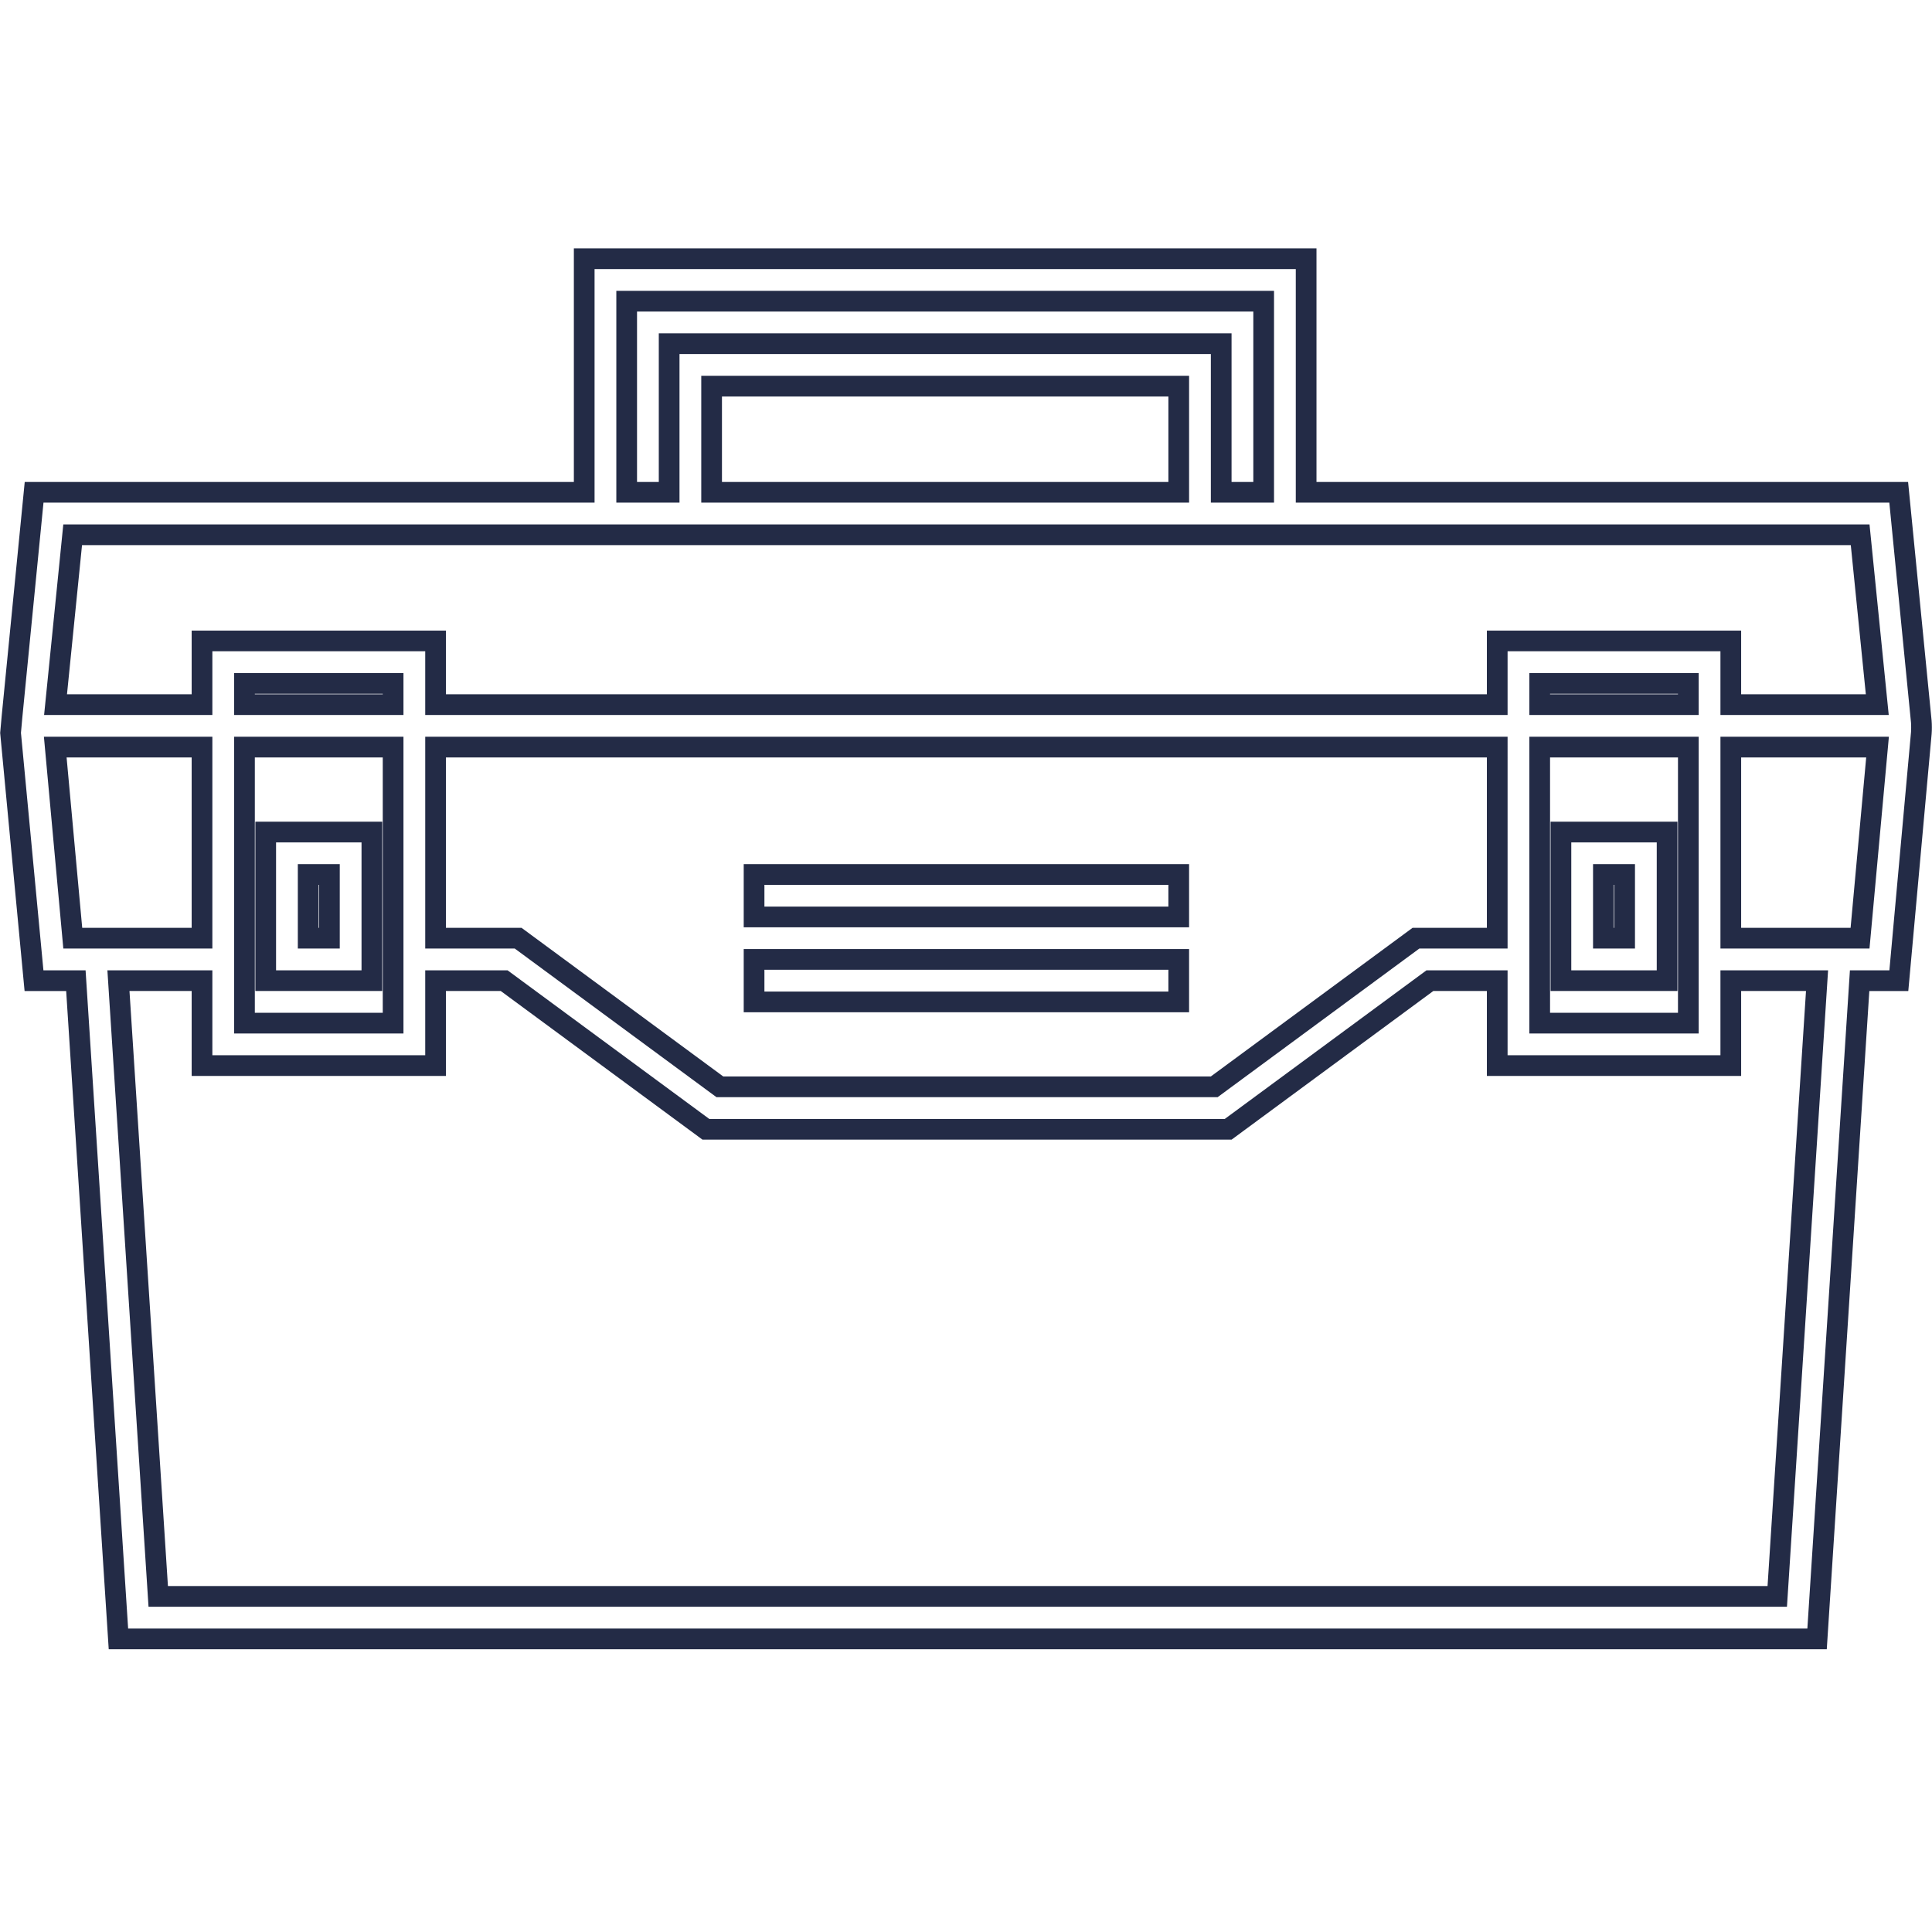
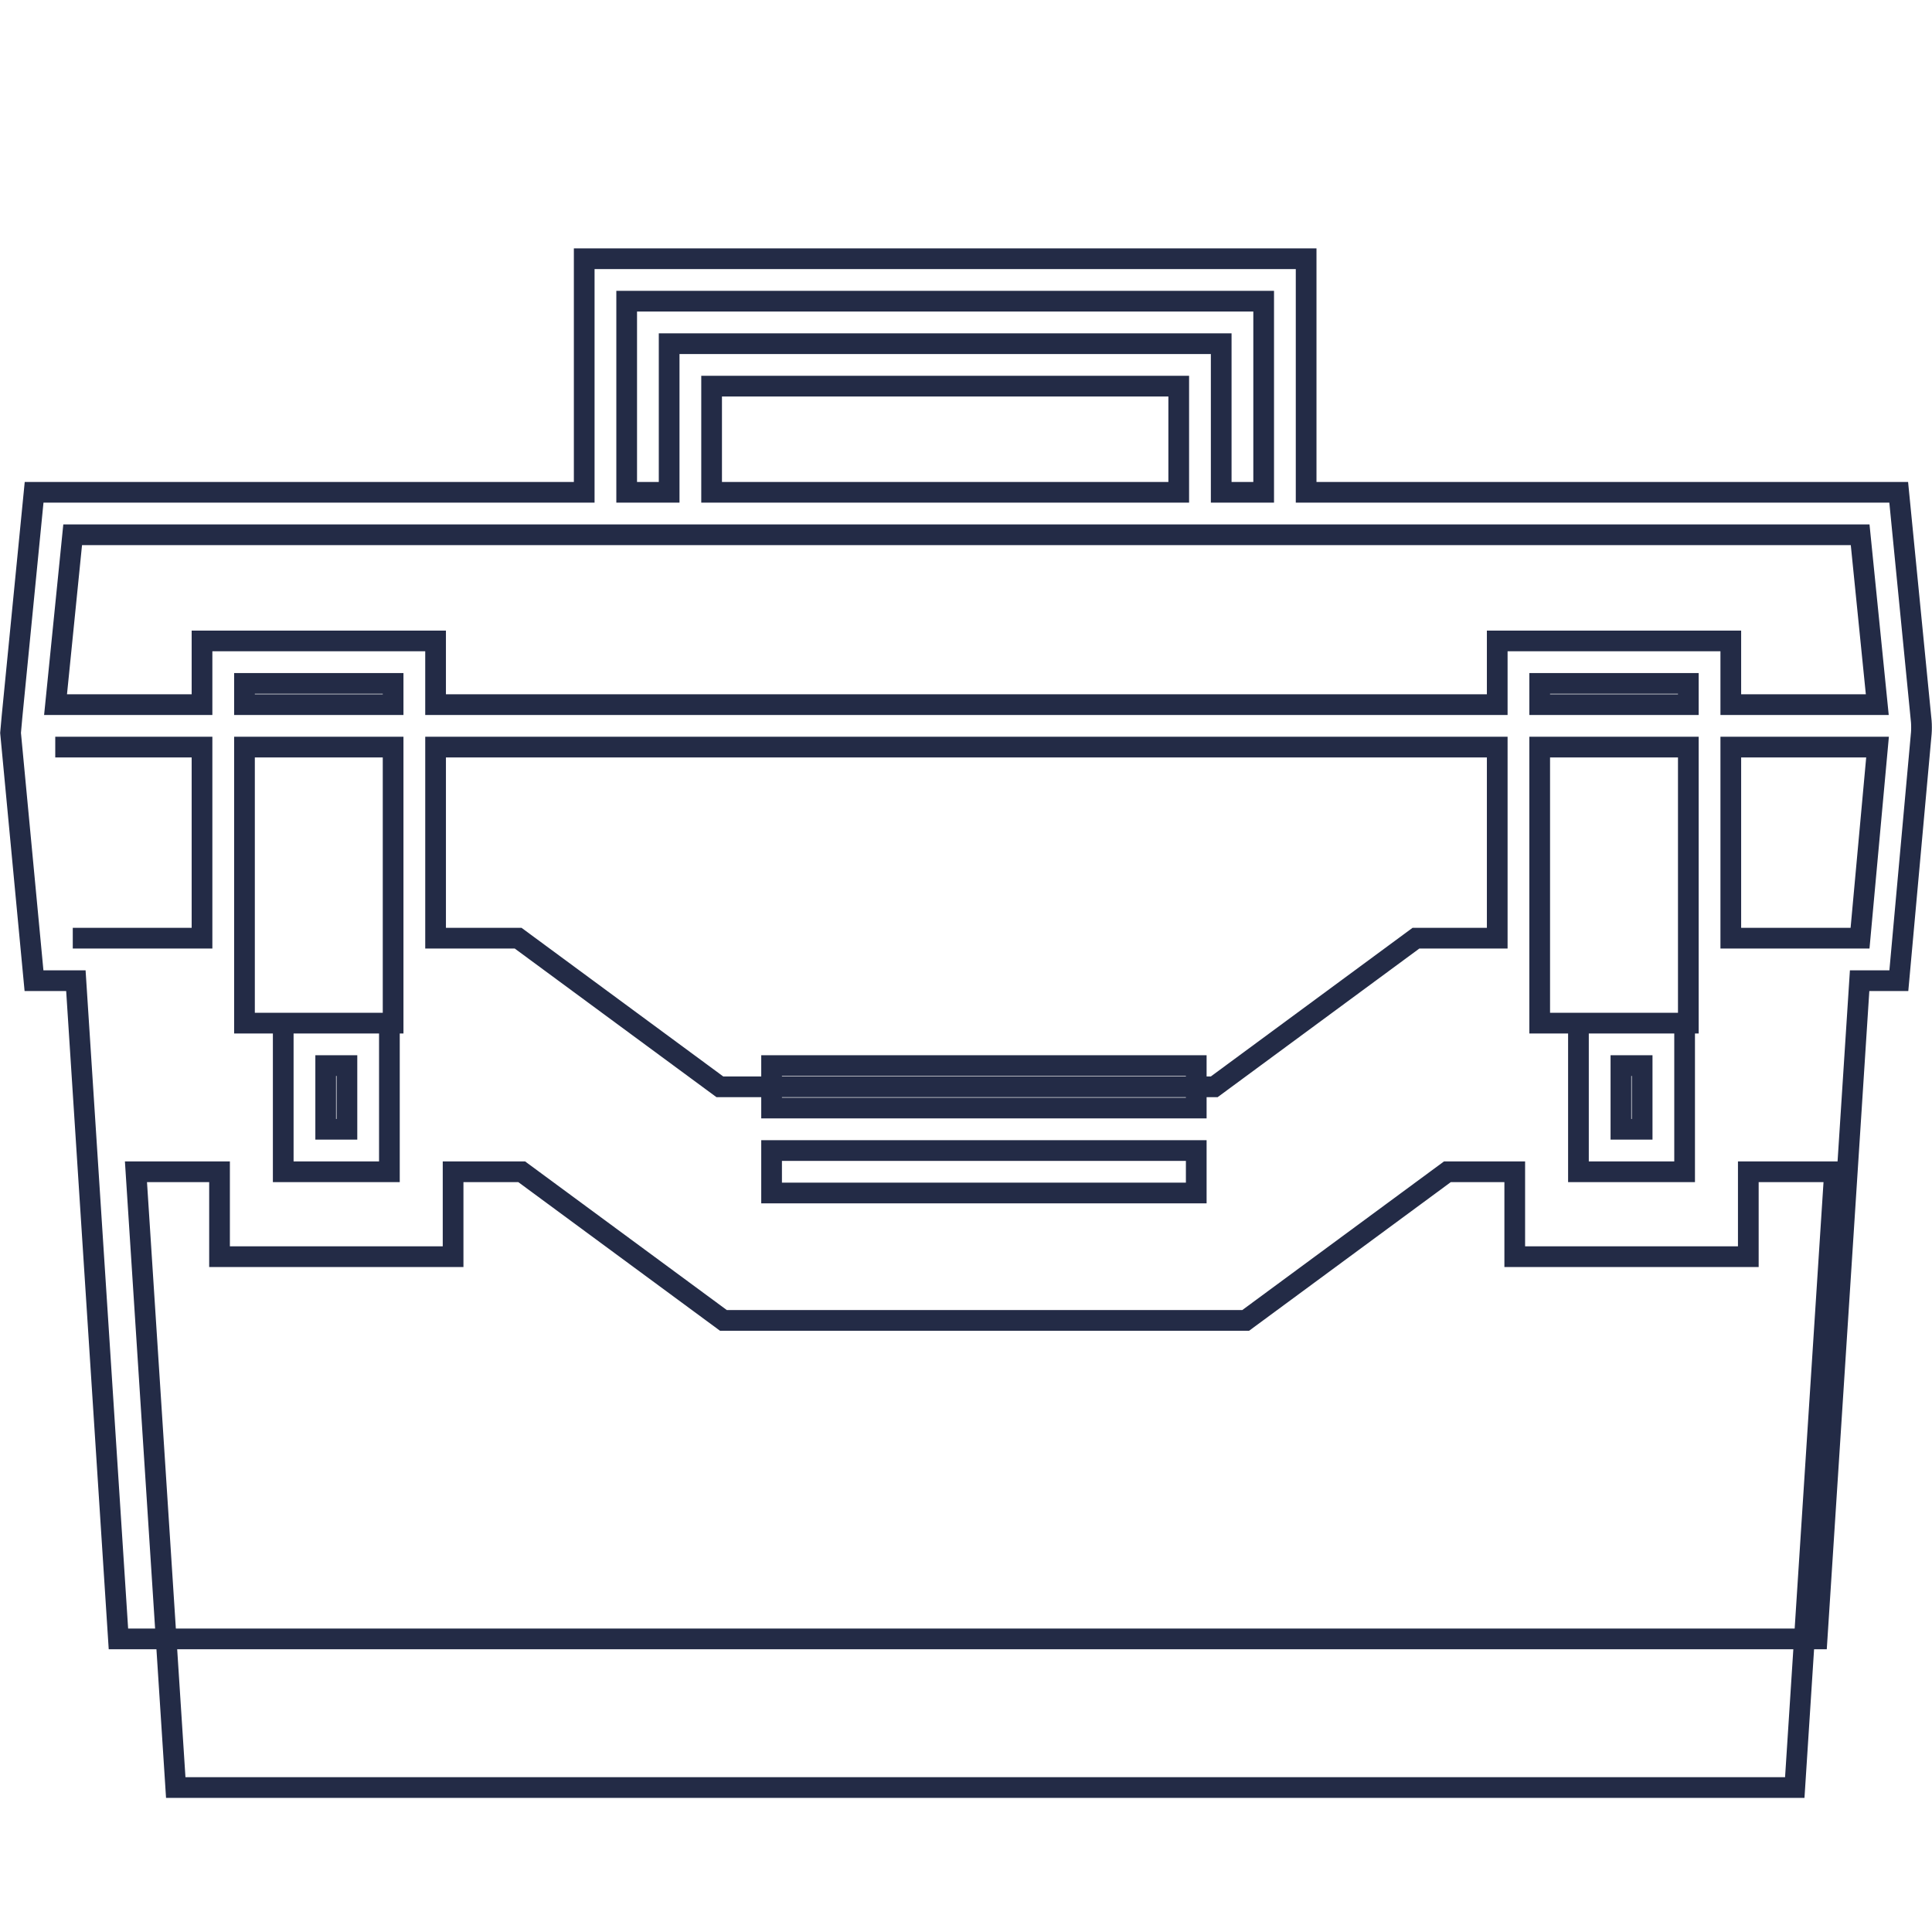
<svg xmlns="http://www.w3.org/2000/svg" width="37.033mm" height="37.033mm" version="1.1" viewBox="0 0 37.033 37.033">
  <g transform="translate(-8.348 -83.443)">
    <g transform="matrix(.407 0 0 .407 26.865 101.63)" fill="none" stroke="#232b46" stroke-width=".975">
-       <path transform="translate(-49.982 -49.5)" d="m94.973 39.34c0.013-0.13 0.011-0.415-1e-3 -0.542l-1.064-10.798h-27.908v-11h-34v11h-25.908l-1.039 10.551-0.07 0.78 1.104 11.669h1.972l2.004 31h80l2.004-31h1.847zm-8.973 9.66v-9h6.911l-0.824 9zm-11 0h-3.829l-9.5 7h-23.282l-9.5-7h-3.889v-9h50zm-59-9h7v13h-7zm7-2h-7v-1h7zm54 2h7v13h-7zm7-2h-7v-1h7zm-50-19h30v9h-2v-7h-26v7h-2zm26 9h-22v-5h22zm-52.092 2h84.184l0.807 8h-6.899v-3h-11v3h-50v-3h-11v3h-6.898zm-0.82 10h6.912v9h-6.087zm81.1 40h-76.25l-1.874-29h3.936v4h11v-4h3.23l9.5 7h24.599l9.5-7h3.171v4h11v-4h4.062zm-71.188-29h5v-7h-5zm2-5h1v3h-1zm59 5h5v-7h-5zm2-5h1v3h-1zm-20 6h-20v-2h20zm0-4h-20v-2h20z" fill="none" stroke="#232b46" stroke-width=".975" />
+       <path transform="translate(-49.982 -49.5)" d="m94.973 39.34c0.013-0.13 0.011-0.415-1e-3 -0.542l-1.064-10.798h-27.908v-11h-34v11h-25.908l-1.039 10.551-0.07 0.78 1.104 11.669h1.972l2.004 31h80l2.004-31h1.847zm-8.973 9.66v-9h6.911l-0.824 9zm-11 0h-3.829l-9.5 7h-23.282l-9.5-7h-3.889v-9h50zm-59-9h7v13h-7zm7-2h-7v-1h7zm54 2h7v13h-7zm7-2h-7v-1h7zm-50-19h30v9h-2v-7h-26v7h-2zm26 9h-22v-5h22zm-52.092 2h84.184l0.807 8h-6.899v-3h-11v3h-50v-3h-11v3h-6.898zm-0.82 10h6.912v9h-6.087m81.1 40h-76.25l-1.874-29h3.936v4h11v-4h3.23l9.5 7h24.599l9.5-7h3.171v4h11v-4h4.062zm-71.188-29h5v-7h-5zm2-5h1v3h-1zm59 5h5v-7h-5zm2-5h1v3h-1zm-20 6h-20v-2h20zm0-4h-20v-2h20z" fill="none" stroke="#232b46" stroke-width=".975" />
    </g>
  </g>
</svg>